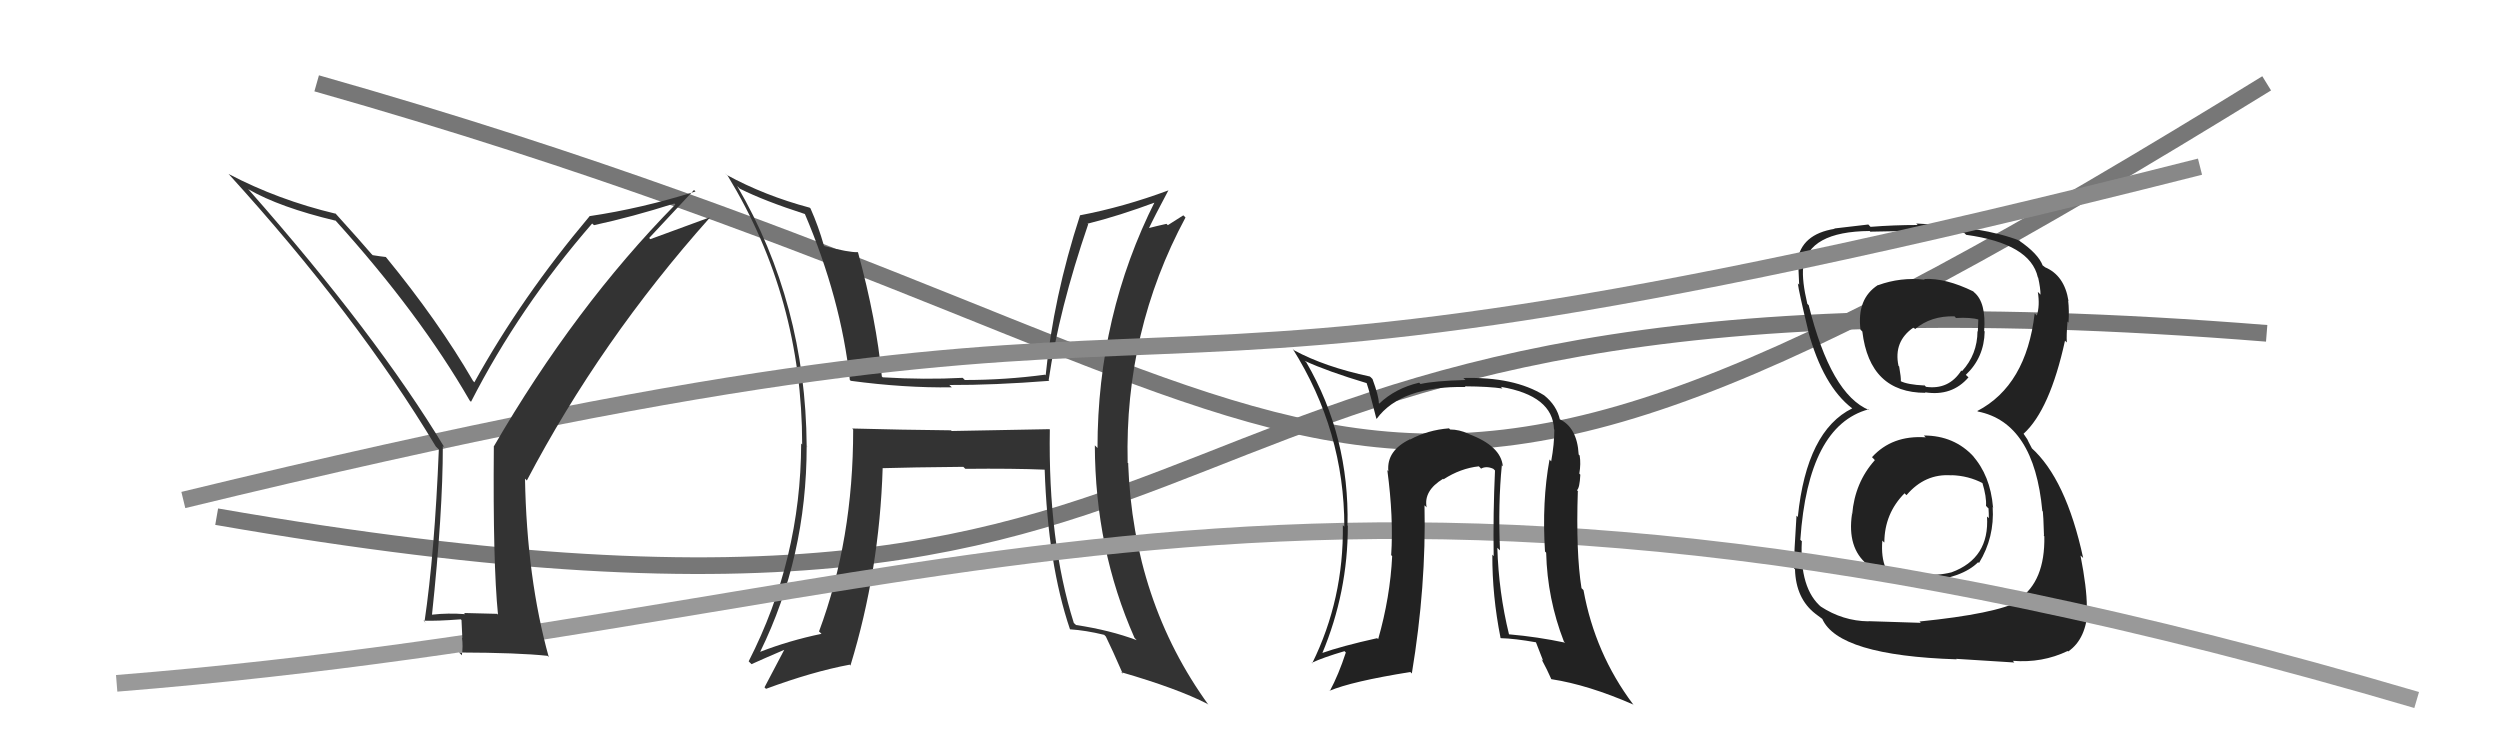
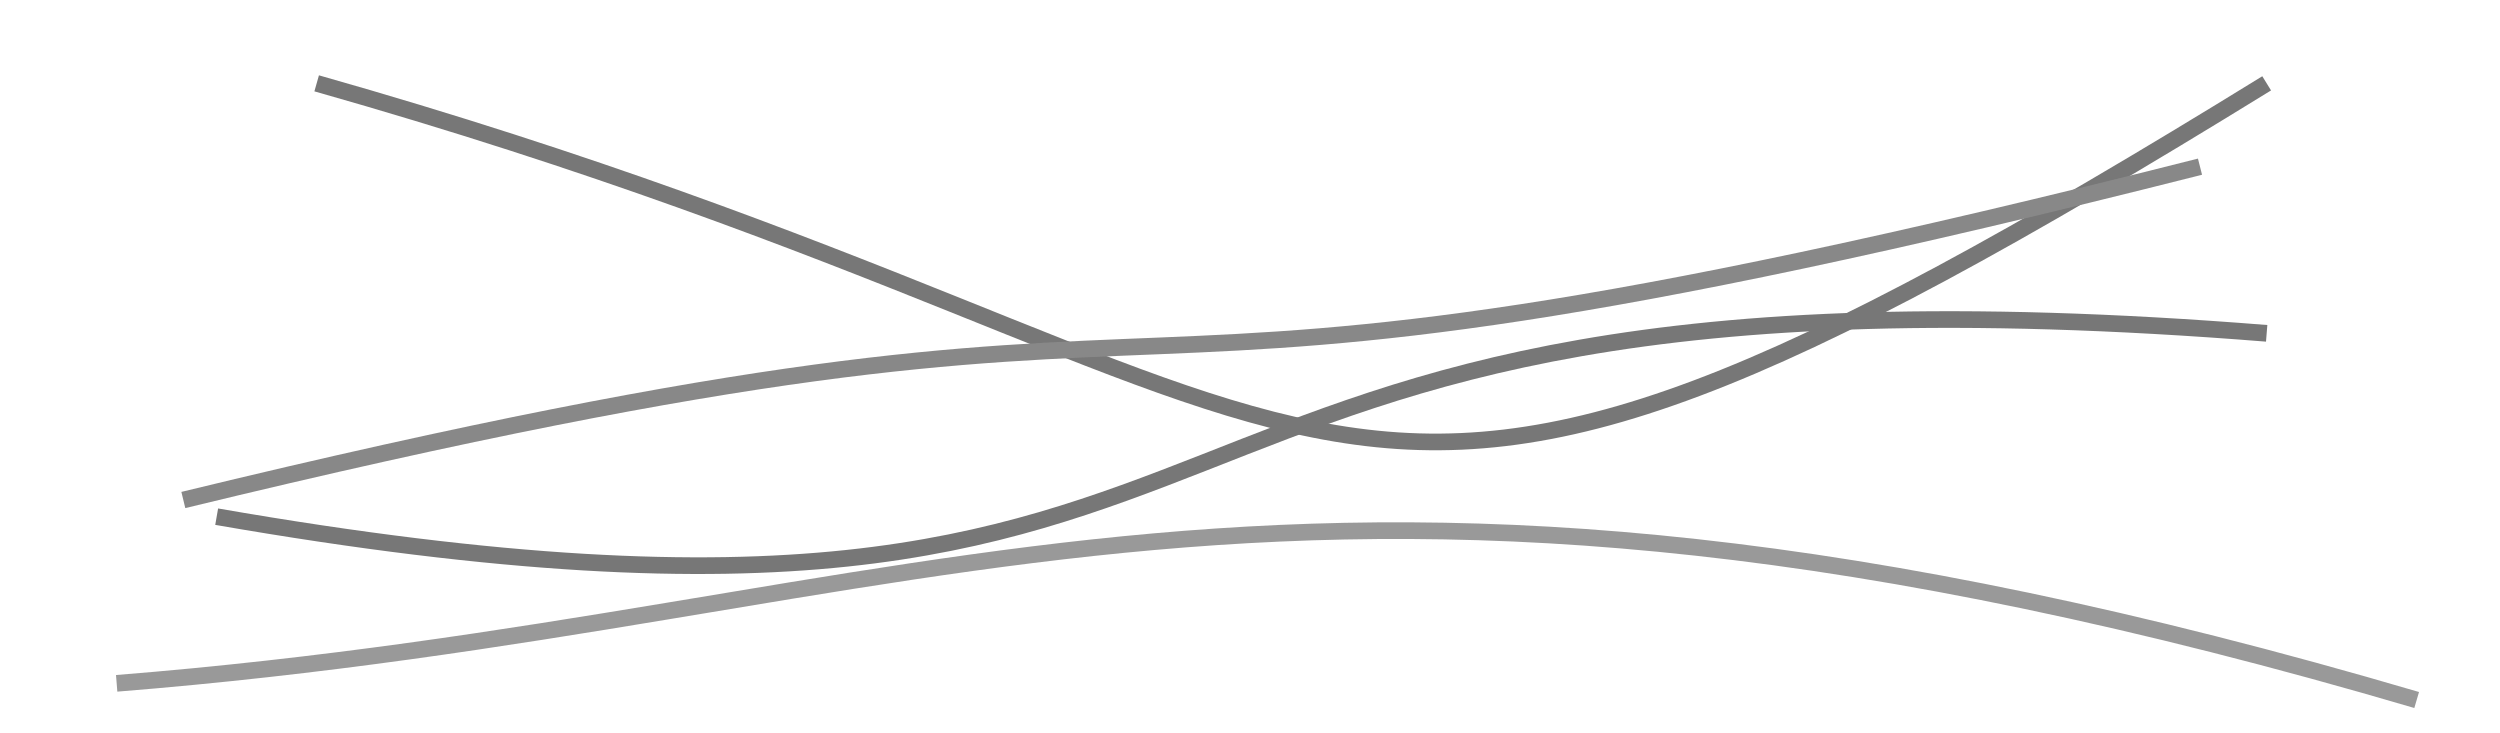
<svg xmlns="http://www.w3.org/2000/svg" width="150" height="44" viewBox="0,0,150,44">
  <path d="M19 5 C86 24,76 42,136 5" stroke="#777" fill="none" />
  <path d="M13 31 C82 43,61 14,136 20" stroke="#777" fill="none" />
-   <path fill="#222" d="M115.58 26.28L115.40 26.10L115.54 26.24Q113.53 26.10 112.32 27.43L112.45 27.56L112.49 27.61Q111.29 28.95 111.13 30.86L111.01 30.73L111.12 30.84Q110.82 32.87 112.04 33.87L111.99 33.82L112.08 33.92Q113.34 34.96 115.47 34.89L115.49 34.91L115.48 34.90Q117.74 34.68 118.69 33.73L118.77 33.81L118.74 33.78Q119.68 32.24 119.56 30.42L119.65 30.51L119.58 30.43Q119.42 28.52 118.34 27.32L118.45 27.44L118.43 27.41Q117.26 26.13 115.43 26.13ZM115.50 16.80L115.49 16.79L115.48 16.78Q114.03 16.62 112.69 17.11L112.66 17.08L112.68 17.10Q111.40 17.92 111.63 19.78L111.73 19.88L111.74 19.89Q112.18 23.57 115.53 23.57L115.50 23.53L115.51 23.54Q117.12 23.79 118.11 22.64L118.00 22.54L117.95 22.49Q119.05 21.45 119.08 19.89L119.01 19.81L119.05 19.86Q119.18 18.15 118.45 17.54L118.39 17.48L118.41 17.49Q116.74 16.67 115.45 16.74ZM115.13 37.25L115.25 37.37L112.10 37.27L112.11 37.28Q110.57 37.26 109.24 36.39L109.33 36.47L109.31 36.45Q107.96 35.34 108.11 32.48L108.16 32.52L108.02 32.39Q108.49 25.55 112.11 24.56L112.15 24.60L112.16 24.61Q109.85 23.67 108.52 18.30L108.51 18.30L108.44 18.23Q108.11 16.84 108.19 16.04L108.28 16.13L108.20 16.05Q108.49 13.89 112.18 13.86L112.24 13.92L112.23 13.90Q116.41 13.79 117.86 13.98L117.99 14.11L117.97 14.09Q121.82 14.62 122.27 16.64L122.16 16.53L122.29 16.66Q122.43 17.29 122.43 17.68L122.32 17.56L122.27 17.52Q122.40 18.33 122.21 18.94L122.21 18.93L122.08 18.81Q121.57 23.13 118.64 24.66L118.54 24.56L118.67 24.69Q122.05 25.36 122.54 30.66L122.70 30.81L122.57 30.68Q122.60 30.86 122.64 32.15L122.55 32.07L122.66 32.18Q122.71 34.89 121.11 35.96L121.16 36.01L121.20 36.05Q119.74 36.83 115.17 37.29ZM117.56 39.72L117.37 39.53L120.86 39.75L120.77 39.65Q122.54 39.79 124.06 39.06L124.00 39.00L124.09 39.09Q125.20 38.33 125.27 36.47L125.31 36.50L125.21 36.40Q125.21 35.27 124.83 33.33L124.83 33.33L124.99 33.48Q123.96 28.72 121.86 26.85L121.92 26.91L121.71 26.51L121.64 26.36L121.41 26.02L121.42 26.02Q122.99 24.59 123.90 20.44L123.97 20.51L124.01 20.55Q123.98 20.13 124.05 19.30L124.00 19.24L124.11 19.36Q124.16 18.64 124.09 18.03L123.97 17.92L124.11 18.06Q123.87 16.52 122.69 16.03L122.74 16.08L122.78 16.09L122.50 15.88L122.57 15.95Q122.30 15.22 121.12 14.42L121.18 14.48L121.21 14.48L121.18 14.44Q119.04 13.60 114.97 13.41L115.14 13.58L115.06 13.50Q113.61 13.50 112.24 13.61L112.22 13.60L112.10 13.47Q111.34 13.55 110.05 13.71L109.97 13.63L110.08 13.73Q108.07 14.05 107.84 15.68L107.82 15.66L107.89 15.74Q107.91 16.29 107.95 17.09L107.96 17.10L107.87 17.00Q107.92 17.47 108.49 19.83L108.65 20.00L108.48 19.83Q109.38 23.16 111.13 24.50L111.05 24.41L111.15 24.52L111.14 24.50Q108.40 25.84 107.87 31.01L107.90 31.05L107.79 30.94Q107.64 33.19 107.64 34.10L107.70 34.16L107.70 34.16Q107.75 35.92 108.93 36.83L108.92 36.83L108.93 36.83Q109.07 36.94 109.33 37.13L109.36 37.15L109.33 37.12Q110.29 39.33 117.40 39.56ZM117.05 28.47L117.12 28.54L117.08 28.51Q118.11 28.54 118.98 29.00L118.84 28.86L118.94 28.96Q119.20 29.82 119.16 30.35L119.25 30.45L119.31 30.50Q119.33 30.79 119.33 31.09L119.30 31.06L119.22 30.99Q119.38 33.50 117.09 34.34L117.06 34.31L117.09 34.34Q116.21 34.56 115.41 34.44L115.38 34.42L115.49 34.53Q114.38 34.64 113.24 34.18L113.12 34.06L113.14 34.08Q112.86 33.42 112.94 32.43L113.03 32.53L113.06 32.55Q113.07 30.81 114.27 29.60L114.23 29.56L114.39 29.71Q115.50 28.40 117.09 28.52ZM117.40 19.12L117.28 19.00L117.37 19.08Q118.23 19.03 118.76 19.18L118.70 19.12L118.67 19.89L118.65 19.87Q118.64 21.27 117.72 22.27L117.78 22.33L117.68 22.23Q116.93 23.40 115.56 23.21L115.39 23.04L115.47 23.13Q114.44 23.08 114.02 22.86L114.01 22.85L114.05 22.88Q114.07 22.67 113.95 21.99L114.01 22.05L113.91 21.95Q113.60 20.49 114.81 19.65L114.83 19.67L114.91 19.74Q115.86 18.94 117.27 18.98Z" />
-   <path fill="#333" d="M62.94 25.72L62.97 25.75L57.10 25.86L57.06 25.82Q54.06 25.79 51.13 25.71L51.22 25.81L51.19 25.77Q51.20 32.37 49.14 37.89L49.19 37.93L49.29 38.03Q47.36 38.43 45.61 39.11L45.69 39.20L45.61 39.11Q48.40 33.42 48.40 26.76L48.48 26.83L48.40 26.75Q48.34 18.21 44.23 11.16L44.22 11.15L44.39 11.32Q45.84 12.05 48.32 12.85L48.32 12.85L48.28 12.81Q50.46 17.92 50.99 22.79L50.98 22.79L51.05 22.85Q54.25 23.28 57.11 23.24L56.94 23.08L56.97 23.10Q59.65 23.11 62.96 22.85L62.98 22.87L62.92 22.81Q63.54 18.56 65.29 13.46L65.23 13.39L65.26 13.42Q67.15 12.95 69.40 12.11L69.37 12.09L69.32 12.04Q65.85 18.92 65.85 26.88L65.70 26.73L65.69 26.72Q65.71 32.94 68.07 38.27L68.04 38.24L68.20 38.41Q66.61 37.81 64.56 37.50L64.51 37.45L64.43 37.38Q62.88 32.47 62.99 25.77ZM64.21 37.76L64.26 37.81L64.21 37.76Q65.14 37.82 66.25 38.09L66.39 38.23L66.35 38.19Q66.72 38.94 67.37 40.43L67.38 40.44L67.27 40.33Q70.65 41.31 72.44 42.23L72.51 42.29L72.53 42.32Q67.99 36.07 67.69 27.81L67.78 27.89L67.66 27.77Q67.47 19.86 71.13 13.05L71.00 12.92L70.07 13.51L69.99 13.43Q69.40 13.56 68.79 13.72L68.89 13.82L68.88 13.81Q69.27 12.98 70.11 11.41L70.09 11.40L70.11 11.42Q67.42 12.42 64.79 12.92L64.77 12.89L64.80 12.93Q63.20 17.84 62.74 22.52L62.66 22.43L62.71 22.48Q60.32 22.80 57.89 22.80L57.87 22.78L57.76 22.67Q55.48 22.79 52.97 22.64L52.98 22.65L52.91 22.59Q52.59 19.21 51.48 15.14L51.60 15.26L51.47 15.13Q50.93 15.15 49.48 14.77L49.49 14.78L49.43 14.72Q49.10 13.56 48.64 12.53L48.67 12.55L48.58 12.46Q45.88 11.74 43.59 10.49L43.49 10.38L43.67 10.56Q48.13 17.88 48.13 26.67L48.12 26.66L48.07 26.61Q48.05 33.55 44.92 39.68L44.99 39.75L45.09 39.85Q45.77 39.54 47.10 38.97L47.09 38.96L47.08 38.94Q46.67 39.72 45.87 41.24L45.85 41.22L45.96 41.33Q48.74 40.30 50.98 39.88L51.06 39.96L51.03 39.92Q52.77 34.24 52.96 28.08L53.15 28.26L52.97 28.09Q54.60 28.04 57.80 28.01L57.90 28.11L57.92 28.13Q60.79 28.10 62.69 28.18L62.58 28.07L62.68 28.17Q62.87 33.84 64.20 37.76Z" />
  <path d="M7 41 C57 37,77 22,145 42" stroke="#999" fill="none" />
-   <path fill="#222" d="M90.10 27.91L90.00 27.80L90.17 27.98Q90.06 26.76 88.12 26.04L87.95 25.87L88.10 26.02Q87.55 25.77 87.01 25.77L87.07 25.83L86.94 25.70Q85.67 25.80 84.61 26.37L84.51 26.28L84.59 26.36Q83.19 27.04 83.30 28.26L83.38 28.34L83.24 28.21Q83.62 31.06 83.47 33.31L83.43 33.26L83.53 33.37Q83.41 35.83 82.69 38.35L82.57 38.23L82.63 38.29Q80.48 38.77 79.30 39.19L79.27 39.16L79.33 39.21Q80.87 35.54 80.87 31.55L80.89 31.57L80.85 31.53Q80.97 26.20 78.38 21.74L78.39 21.75L78.28 21.65Q79.64 22.28 82.04 23.00L81.86 22.83L81.99 22.96Q82.20 23.58 82.58 25.11L82.65 25.18L82.60 25.13Q84.05 23.15 87.93 23.22L87.93 23.22L87.89 23.18Q89.35 23.19 90.14 23.31L90.13 23.29L90.05 23.21Q93.17 23.74 93.24 25.76L93.27 25.78L93.26 25.77Q93.26 26.65 93.07 27.68L92.95 27.55L92.97 27.58Q92.51 30.09 92.70 33.09L92.76 33.15L92.77 33.17Q92.84 35.93 93.83 38.48L93.83 38.49L93.91 38.56Q92.26 38.21 90.55 38.06L90.55 38.06L90.54 38.06Q89.92 35.53 89.84 32.87L90.02 33.04L90.00 33.02Q89.88 30.24 90.11 27.92ZM90.01 38.25L90.17 38.41L90.05 38.29Q90.87 38.31 92.17 38.54L92.15 38.52L92.59 39.65L92.49 39.55Q92.84 40.20 93.07 40.73L93.05 40.72L93.08 40.75Q95.29 41.09 97.99 42.27L98.06 42.34L97.98 42.25Q95.70 39.21 95.01 35.41L94.88 35.28L94.89 35.29Q94.55 33.16 94.67 29.47L94.74 29.54L94.62 29.41Q94.78 29.28 94.82 28.48L94.77 28.43L94.76 28.41Q94.86 27.83 94.78 27.33L94.84 27.39L94.72 27.27Q94.63 25.62 93.53 25.13L93.59 25.19L93.60 25.20Q93.41 24.33 92.65 23.72L92.56 23.63L92.65 23.72Q90.85 22.60 87.80 22.68L87.95 22.82L87.92 22.80Q86.07 22.85 85.23 23.04L85.23 23.04L85.15 22.96Q83.71 23.30 82.75 24.22L82.76 24.22L82.73 24.19Q82.73 23.77 82.35 22.74L82.25 22.64L82.19 22.59Q79.48 22.01 77.65 21.02L77.55 20.92L77.55 20.91Q80.66 25.85 80.66 31.60L80.74 31.68L80.57 31.51Q80.63 35.95 78.73 39.80L78.74 39.81L78.70 39.77Q79.38 39.45 80.67 39.07L80.65 39.05L80.75 39.15Q80.32 40.47 79.79 41.46L79.71 41.39L79.77 41.45Q81.08 40.89 84.62 40.32L84.63 40.33L84.71 40.41Q85.58 35.15 85.47 30.32L85.58 30.42L85.60 30.45Q85.40 29.45 86.58 28.73L86.58 28.72L86.61 28.76Q87.63 28.10 88.73 27.98L88.84 28.09L88.86 28.12Q89.18 27.94 89.60 28.13L89.67 28.20L89.70 28.23Q89.58 30.82 89.62 33.37L89.56 33.30L89.54 33.28Q89.53 35.75 90.03 38.26Z" />
  <path d="M11 30 C81 13,57 29,132 10" stroke="#888" fill="none" />
-   <path fill="#333" d="M29.79 36.79L29.83 36.83L27.84 36.78L27.91 36.85Q26.88 36.77 25.92 36.88L26.05 37.01L25.92 36.88Q26.57 30.76 26.57 26.76L26.57 26.76L26.67 26.85Q22.58 20.07 14.93 11.39L14.87 11.33L14.91 11.36Q16.78 12.44 20.13 13.24L20.10 13.20L20.12 13.22Q25.17 18.81 28.18 24.03L28.18 24.03L28.26 24.11Q31.16 18.44 35.53 13.41L35.55 13.43L35.64 13.51Q37.95 13.01 40.46 12.21L40.53 12.28L40.52 12.27Q34.50 18.39 29.62 26.80L29.48 26.66L29.63 26.81Q29.57 33.79 29.88 36.88ZM38.95 14.28L41.64 11.40L41.73 11.49Q38.48 12.51 35.36 12.97L35.51 13.12L35.37 12.98Q31.28 17.84 28.46 22.94L28.45 22.93L28.38 22.85Q26.30 19.26 23.11 15.37L23.12 15.38L23.15 15.42Q22.86 15.39 22.36 15.31L22.29 15.24L22.28 15.23Q21.66 14.50 20.14 12.82L20.08 12.77L20.13 12.82Q16.69 12.00 13.72 10.44L13.77 10.49L13.69 10.41Q21.39 18.87 26.15 26.79L26.26 26.90L26.33 26.97Q26.08 33.16 25.47 37.31L25.59 37.42L25.41 37.24Q26.20 37.27 27.64 37.16L27.69 37.20L27.74 38.28L27.72 38.26Q27.79 38.78 27.71 39.32L27.63 39.23L27.54 39.15Q31.10 39.16 32.85 39.35L32.93 39.43L32.93 39.44Q31.61 34.69 31.50 28.72L31.47 28.69L31.61 28.83Q36.03 20.42 42.58 13.07L42.56 13.05L39.02 14.35Z" />
</svg>